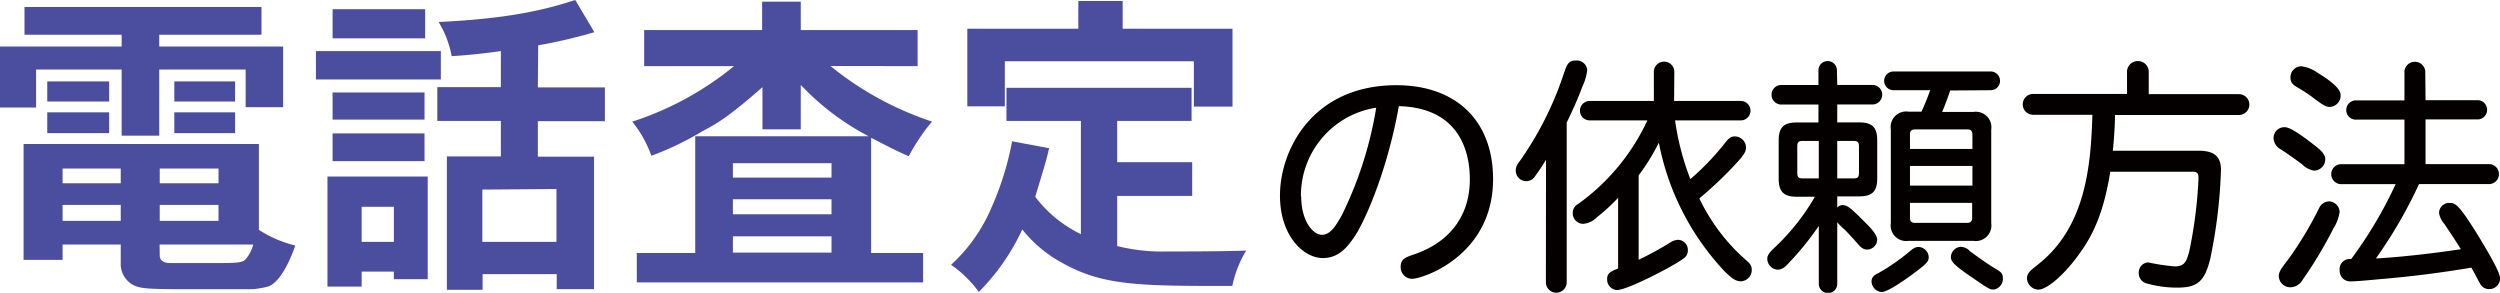
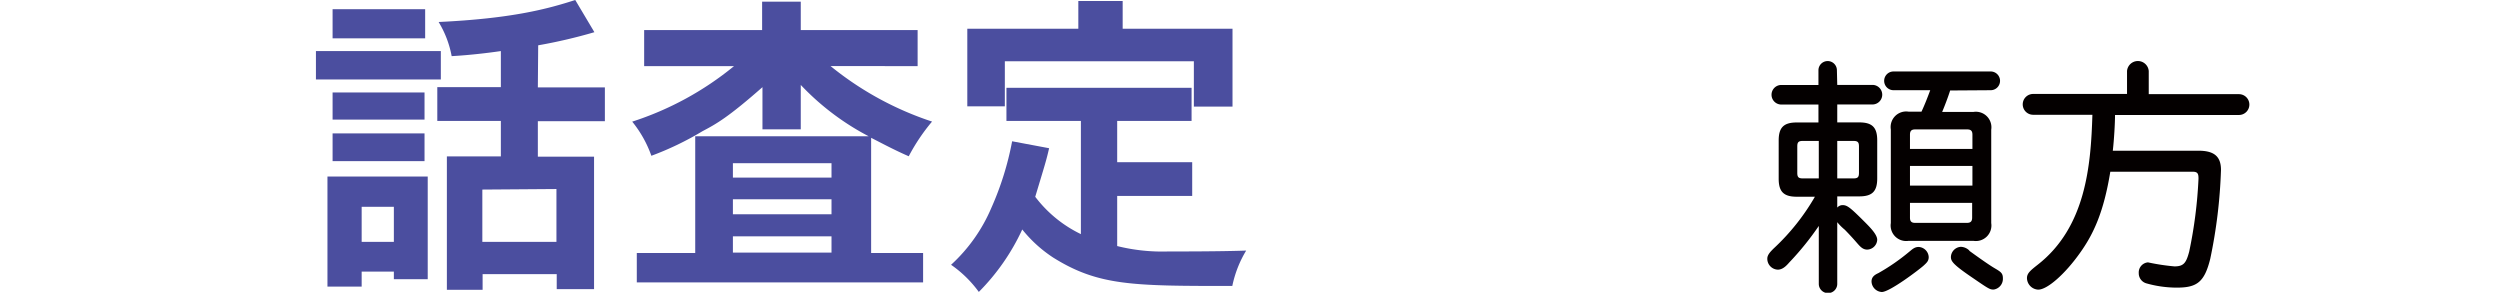
<svg xmlns="http://www.w3.org/2000/svg" id="タイトルアウトライン" viewBox="0 0 360.28 42.19">
  <defs>
    <style>.cls-1{fill:#4b4e9f;}.cls-2{fill:#040000;}</style>
  </defs>
-   <path class="cls-1" d="M89.28,100.77v4H74.55v1.7H92.4v8.74H87v-5.43H74.55v9.53H69.13v-9.53H56.8v5.48H51.6v-8.79H69.13v-1.7h-14v-4Zm-.37,32.11a16.8,16.8,0,0,0,5.24,2.26c-.41,1.24-1.88,5.1-3.82,5.88a10.69,10.69,0,0,1-3.26.42h-6c-6.67,0-8.47,0-9.71-.37A3.43,3.43,0,0,1,69,137.62V135H60.62v2.21H55v-16.7H88.91ZM67.33,111.49v2.9H58.41v-2.9Zm0,4.46v3H58.41v-3Zm-6.71,8.1v2.12H69v-2.12Zm0,5.24v2.3H69v-2.3Zm14-5.24v2.12h8.47v-2.12Zm0,5.24v2.3h8.47v-2.3Zm0,7.27c0,1.06,1.15,1.11,1.47,1.11.88,0,5.16,0,6.12,0,3.41,0,4.33,0,4.79-.56a5.36,5.36,0,0,0,1.1-2.11H74.6Zm10.86-25.07v2.9H76.72v-2.9Zm0,4.46v3H76.72v-3Z" transform="translate(-51.6 -99.76)" />
  <path class="cls-1" d="M115.13,107.12v4.09h-18v-4.09Zm-1.89,18.08V140h-4.88v-1.1h-4.64v2.16H98.79V125.2Zm-.37-24.11v4.19H99.53v-4.19Zm-.09,12V117H99.53v-3.91Zm0,5.89v4H99.53v-4Zm-9.06,10.58v5.06h4.64v-5.06Zm25.39-17.2h9.66v4.87h-9.66v5.11h8.1v19.09h-5.38v-2.16H121.15v2.25H116V122.3h7.78v-5.11h-9.16v-4.87h9.16v-5.2c-2.21.32-4.74.6-7.09.73a14.53,14.53,0,0,0-1.88-4.92c10.58-.5,15.69-1.88,19.69-3.17l2.76,4.64a74.86,74.86,0,0,1-8.1,1.89Zm-8,14.72v7.54h10.68V127Z" transform="translate(-51.6 -99.76)" />
  <path class="cls-1" d="M171.29,109.28a45.92,45.92,0,0,0,14.63,8,27.92,27.92,0,0,0-3.36,5c-2.11-.92-3.81-1.84-5.42-2.66v16.6h7.49v4.24H143.37v-4.24h8.42V119.4h25A37,37,0,0,1,167,112v6.4h-5.52v-6.08c-4.92,4.33-6.63,5.29-8.65,6.35a43.58,43.58,0,0,1-7.36,3.54,16.52,16.52,0,0,0-2.76-4.92,44.81,44.81,0,0,0,14.67-8H144.43v-5.2h17V100H167v4.09h16.84v5.2Zm-14.07,14v2.07h14.21v-2.07Zm0,5.2v2.16h14.21v-2.16Zm0,5.34v2.34h14.21v-2.34Z" transform="translate(-51.6 -99.76)" />
  <path class="cls-1" d="M196.64,112.41h26.68v4.78H212.6v5.94h10.81V128H212.6v7.22a26.82,26.82,0,0,0,7.32.78c1.88,0,7.82,0,11.27-.13a16.12,16.12,0,0,0-2,5.1c-14.31,0-19.27,0-25.81-4.09a19,19,0,0,1-4.46-4.05,31.45,31.45,0,0,1-6.26,9,16.7,16.7,0,0,0-4-3.91,23.62,23.62,0,0,0,5.8-8.19,43.08,43.08,0,0,0,3-9.61l5.33,1c-.41,1.8-.6,2.35-2,7a18.13,18.13,0,0,0,6.58,5.38V117.19H196.64Zm-.23,2.67H191V103.9h16v-4h6.39v4h15.83v11.22h-5.57v-6.53H196.41Z" transform="translate(-51.6 -99.76)" />
-   <path class="cls-2" d="M247,133.56c-1,1.52-2.3,3.39-4.75,3.39-2.84,0-6.19-3.24-6.19-9,0-6.62,4.72-15.91,16.77-15.91,8.68,0,13.94,5.18,13.94,13.53,0,11-10.08,14.37-11.7,14.37a1.67,1.67,0,0,1-1.62-1.66c0-1.22.64-1.4,1.87-1.84,5.15-1.72,8.1-5.54,8.1-10.83,0-2.52-.54-10.3-10.23-10.55C251.57,124.13,248.51,131.12,247,133.56Zm-7.88-5.47c0,3.57,1.73,5.51,3,5.51s2.09-1.51,2.81-2.74a54.86,54.86,0,0,0,5-15.58A12.81,12.81,0,0,0,239.08,128.09Z" transform="translate(-51.6 -99.76)" />
-   <path class="cls-2" d="M274.4,122.77a27,27,0,0,1-1.52,2.3,1.51,1.51,0,0,1-2.84-.65,1.75,1.75,0,0,1,.4-1.19,47.83,47.83,0,0,0,6.4-12.49c.58-1.72.76-2.26,1.84-2.26a1.52,1.52,0,0,1,1.66,1.36,7.75,7.75,0,0,1-.72,2.45c-.62,1.69-1.3,3.17-2.24,5.15v23a1.49,1.49,0,1,1-3,0Zm18.46-8.46h9.61a1.4,1.4,0,1,1,0,2.8H293a37.44,37.44,0,0,0,2.2,8.46,36.77,36.77,0,0,0,4.89-5.07c.65-.87,1-1.08,1.51-1.08a1.62,1.62,0,0,1,1.62,1.58c0,.61-.28.94-.79,1.62a54.39,54.39,0,0,1-5.94,5.73,27.67,27.67,0,0,0,6.73,8.89c.69.57.83.9.83,1.47a1.64,1.64,0,0,1-1.55,1.59c-.93,0-1.51-.65-2.3-1.37a37.32,37.32,0,0,1-9.54-18.61,30.38,30.38,0,0,1-2.91,4.71V137.2a50.77,50.77,0,0,0,4.49-2.45,2.33,2.33,0,0,1,1.16-.43,1.45,1.45,0,0,1,1.44,1.48c0,.9-.54,1.18-1.23,1.62-1.51,1-7.52,4.14-9,4.14a1.52,1.52,0,0,1-1.4-1.62c0-.87.65-1.12,1.58-1.48V128.27a29.27,29.27,0,0,1-3.06,2.81,3.16,3.16,0,0,1-2,.94,1.53,1.53,0,0,1-1.48-1.55,1.42,1.42,0,0,1,.76-1.3,30.76,30.76,0,0,0,10-12.06h-8.32a1.4,1.4,0,0,1,0-2.8h9.25V110a1.48,1.48,0,0,1,2.95,0Z" transform="translate(-51.6 -99.76)" />
  <path class="cls-2" d="M316.37,112h5.19a1.41,1.41,0,0,1,0,2.81h-5.19v2.59h3.17c1.87,0,2.59.72,2.59,2.59v5.48c0,1.87-.72,2.59-2.59,2.59h-3.17v1.62a1,1,0,0,1,.79-.36c.62,0,1.08.36,2.74,2,1,1,2.23,2.16,2.23,3a1.49,1.49,0,0,1-1.44,1.41c-.57,0-.93-.33-1.4-.87s-.94-1.08-1.84-2a7.56,7.56,0,0,1-1.08-1.08v8.89a1.33,1.33,0,0,1-2.66,0v-8.35a41.07,41.07,0,0,1-4.11,5.11c-.32.32-.93,1.19-1.79,1.19a1.57,1.57,0,0,1-1.52-1.59c0-.54.44-1,1-1.54a31.81,31.81,0,0,0,5.86-7.38h-2.62c-1.87,0-2.6-.72-2.6-2.59V120c0-1.87.73-2.59,2.6-2.59h3.13v-2.59h-5.47a1.41,1.41,0,0,1,0-2.81h5.47v-2.12a1.33,1.33,0,1,1,2.66,0Zm-2.66,8.07H311.4c-.61,0-.79.18-.79.79v3.81c0,.62.18.8.79.8h2.31Zm2.66,0v5.4h2.34c.61,0,.79-.18.79-.8v-3.81c0-.61-.18-.79-.79-.79Zm13.18,16.73c0,.58-.29.83-.76,1.26-.65.58-4.86,3.78-6,3.78a1.57,1.57,0,0,1-1.48-1.51c0-.72.54-1,1-1.22a29.61,29.61,0,0,0,4.35-3c.5-.4.83-.76,1.44-.76A1.53,1.53,0,0,1,329.55,136.8Zm3.09-24c-.29.93-.79,2.23-1.15,3.09H336a2.24,2.24,0,0,1,2.56,2.56v13.46a2.24,2.24,0,0,1-2.56,2.56h-9.36a2.24,2.24,0,0,1-2.55-2.56V118.41a2.24,2.24,0,0,1,2.55-2.56h1.87c.47-1,.9-2.12,1.26-3.09h-5.29a1.35,1.35,0,1,1,0-2.7h14a1.35,1.35,0,1,1,0,2.7Zm-5.79,8.42h9v-2.05c0-.54-.22-.76-.76-.76H327.6c-.54,0-.75.22-.75.76Zm0,2.45v2.84h9v-2.84Zm0,5.33v2.12c0,.54.21.76.75.76h7.45c.54,0,.76-.22.76-.76V129Zm8.56,6.91c1.19.86,2.78,2,3.67,2.52s1.16.72,1.16,1.44a1.56,1.56,0,0,1-1.33,1.62c-.58,0-.72-.11-3.35-1.91s-2.81-2.23-2.81-2.81a1.52,1.52,0,0,1,1.44-1.44A1.83,1.83,0,0,1,335.41,135.87Z" transform="translate(-51.6 -99.76)" />
  <path class="cls-2" d="M361.26,113.33h13a1.5,1.5,0,0,1,0,3H356.4c0,1.19-.14,3.6-.32,5.15h12.35c2.26,0,3.24.83,3.24,2.77a73,73,0,0,1-1.55,12.82c-.83,3.34-1.91,4.14-4.79,4.14a16.13,16.13,0,0,1-4.43-.62,1.51,1.51,0,0,1-1.08-1.47,1.46,1.46,0,0,1,1.33-1.55,30.64,30.64,0,0,0,3.82.58c1.33,0,1.69-.51,2.12-2.13a64.82,64.82,0,0,0,1.34-10.51c0-.65-.08-1-.8-1H355.72c-.94,5.76-2.38,8.93-4.39,11.73-2.13,3-4.68,5.26-6,5.26a1.7,1.7,0,0,1-1.62-1.66c0-.68.47-1.08,1.51-1.9,7-5.44,7.7-14.37,7.92-21.64H344.6a1.5,1.5,0,1,1,0-3h13.53V110a1.57,1.57,0,0,1,3.13,0Z" transform="translate(-51.6 -99.76)" />
-   <path class="cls-2" d="M385.1,124.35a3.12,3.12,0,0,1-1.73-.9c-.61-.47-1.91-1.4-3-2.12a1.94,1.94,0,0,1-1.12-1.62,1.55,1.55,0,0,1,1.55-1.62c.57,0,1.44.32,4.6,2.8.9.72,1.3,1.26,1.3,1.8A1.64,1.64,0,0,1,385.1,124.35Zm3.67,5.94a5.85,5.85,0,0,1-.87,2.34,60.35,60.35,0,0,1-4.46,7.45,2.09,2.09,0,0,1-1.73,1.08A1.66,1.66,0,0,1,380,139.5c0-.72.79-1.58,1.58-2.66a51.83,51.83,0,0,0,4.25-7.13,1.65,1.65,0,0,1,1.4-.93A1.59,1.59,0,0,1,388.77,130.29Zm-3.24-20.09c.61.4,3.38,2,3.38,3.24a1.63,1.63,0,0,1-1.58,1.73c-.61,0-1.15-.43-1.95-1a21.33,21.33,0,0,0-2.55-1.73c-.9-.5-1.15-.86-1.15-1.55a1.59,1.59,0,0,1,1.58-1.58A5.26,5.26,0,0,1,385.53,110.2Zm15.62,4h7.6a1.39,1.39,0,0,1,0,2.77h-7.6v6.44h9.14a1.44,1.44,0,0,1,0,2.88H400.21A66.69,66.69,0,0,1,394,137c1.91-.07,7.12-.54,12.24-1.33-.72-1.15-1.62-2.52-2.38-3.64a3.07,3.07,0,0,1-.76-1.55,1.45,1.45,0,0,1,1.59-1.47c.79,0,1.33.32,4.14,4.86.83,1.4,3.06,5,3.06,6a1.55,1.55,0,0,1-1.66,1.55,1.42,1.42,0,0,1-1.26-.86c-.32-.54-.72-1.37-1.22-2.23-4.72.79-8.75,1.29-13.5,1.69-1.12.11-3.1.29-3.92.29a1.5,1.5,0,0,1-1.55-1.55,1.45,1.45,0,0,1,1.65-1.66,60.73,60.73,0,0,0,6.41-10.8H389a1.44,1.44,0,1,1,0-2.88h9.11V117h-6.88a1.39,1.39,0,1,1,0-2.77h6.88V110a1.51,1.51,0,0,1,3,0Z" transform="translate(-51.6 -99.76)" />
</svg>